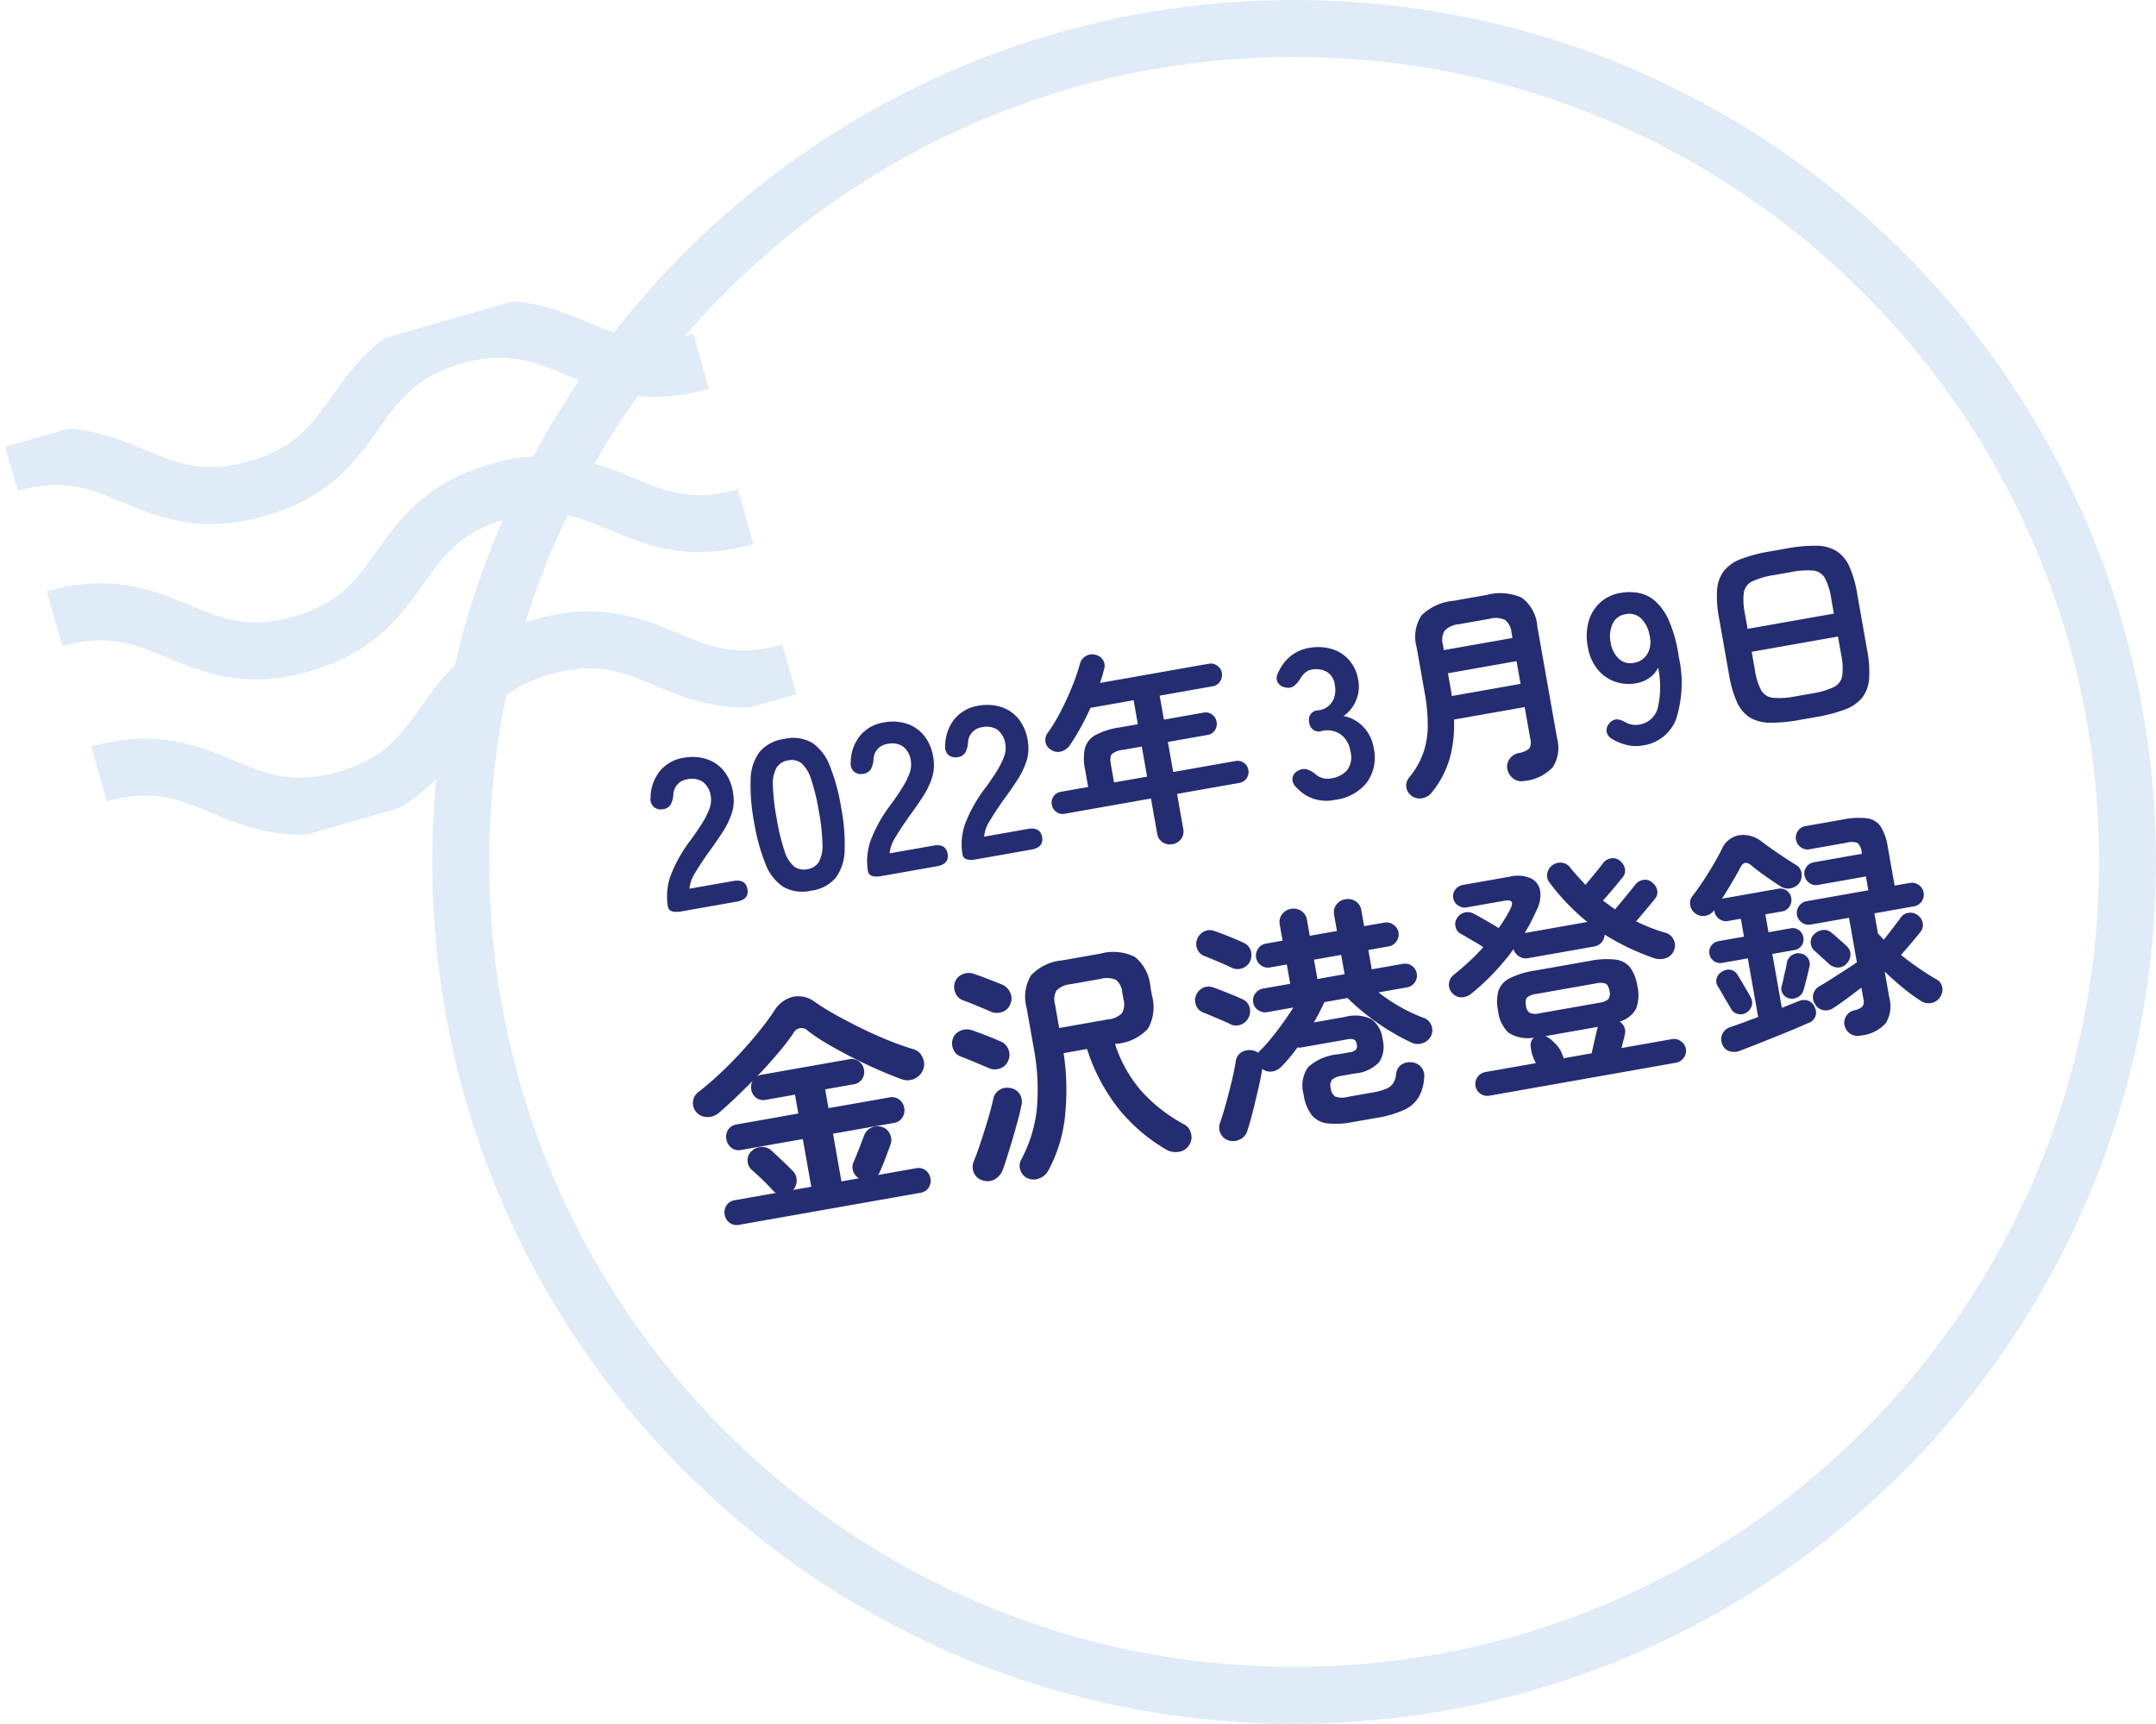
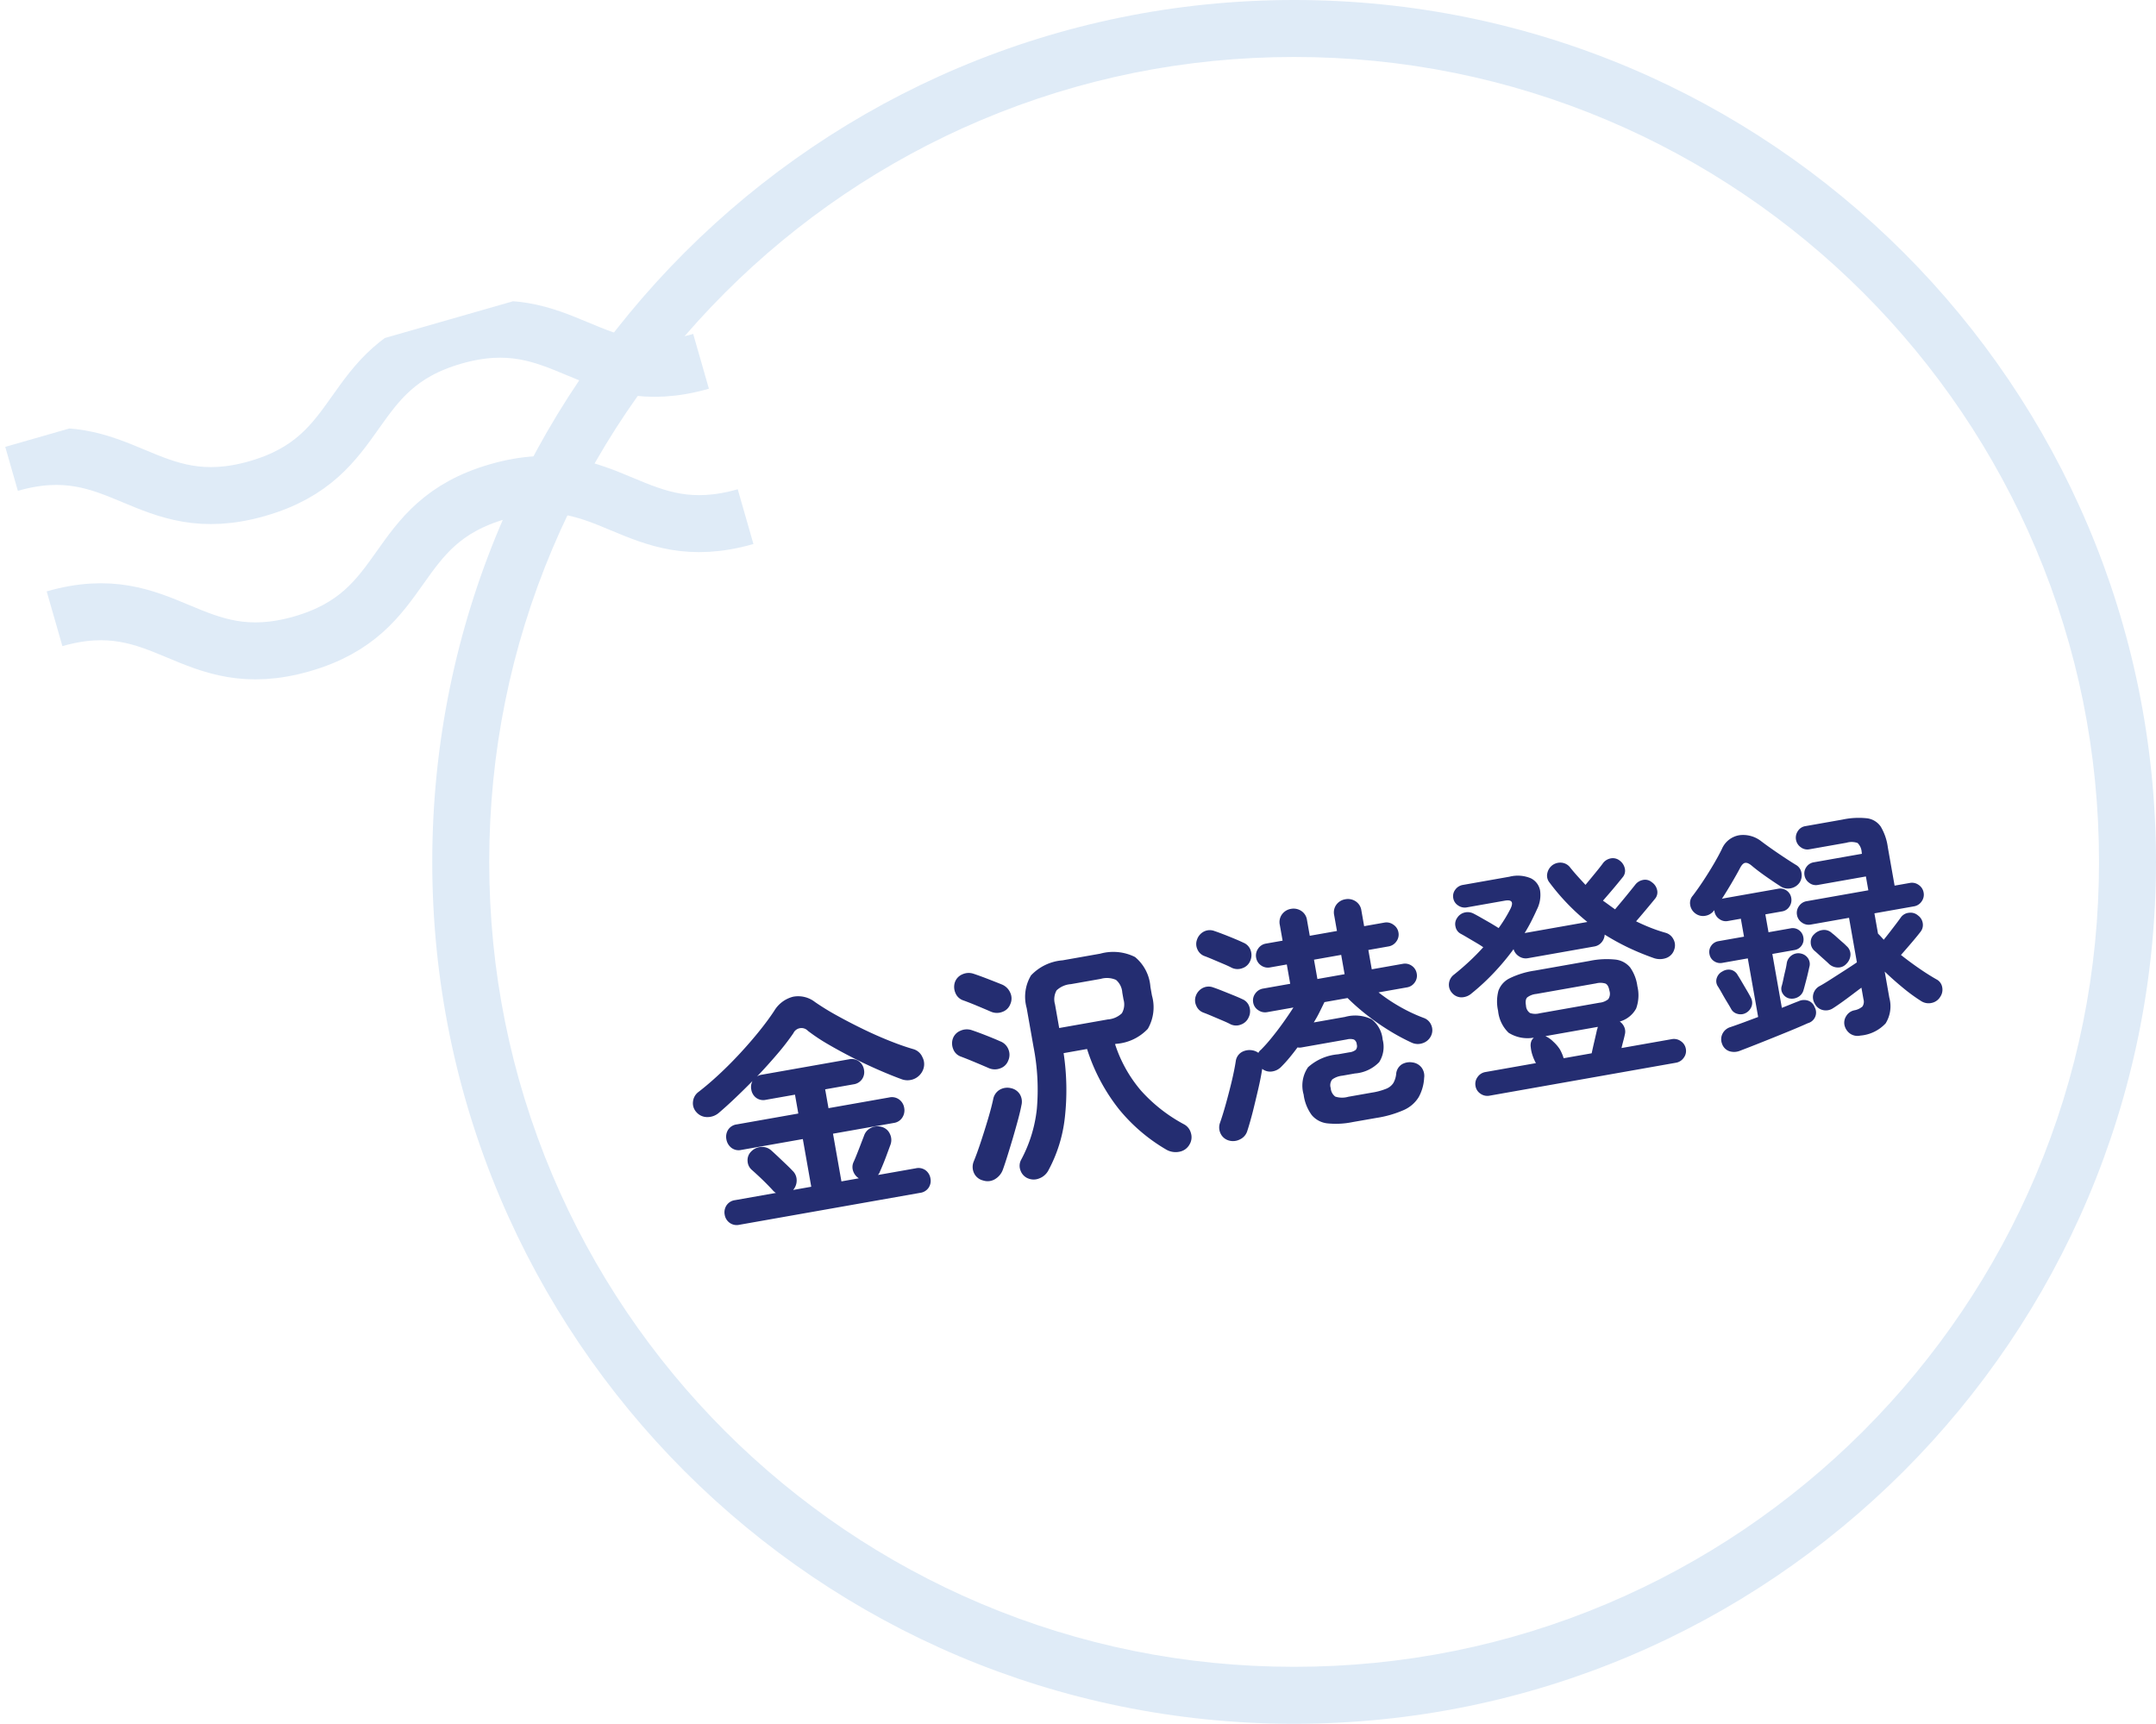
<svg xmlns="http://www.w3.org/2000/svg" width="151.373" height="121.023" viewBox="0 0 151.373 121.023">
  <defs>
    <clipPath id="clip-path">
      <rect id="長方形_29" data-name="長方形 29" width="49" height="32" transform="translate(-0.384 0.41)" fill="none" />
    </clipPath>
  </defs>
  <g id="グループ_216" data-name="グループ 216" transform="translate(-319.539 -543.488)">
    <g id="パス_762" data-name="パス 762" transform="translate(349.888 543.488)" fill="none">
      <path d="M60.512,0A60.512,60.512,0,1,1,0,60.512,60.512,60.512,0,0,1,60.512,0Z" stroke="none" />
      <path d="M 60.512 4 C 52.881 4 45.48 5.494 38.516 8.439 C 35.168 9.855 31.939 11.608 28.918 13.649 C 25.925 15.671 23.11 17.994 20.552 20.552 C 17.994 23.11 15.671 25.925 13.649 28.918 C 11.608 31.939 9.855 35.168 8.439 38.516 C 5.494 45.48 4 52.881 4 60.512 C 4 68.143 5.494 75.543 8.439 82.507 C 9.855 85.855 11.608 89.084 13.649 92.105 C 15.671 95.098 17.994 97.913 20.552 100.472 C 23.11 103.03 25.925 105.352 28.918 107.374 C 31.939 109.415 35.168 111.168 38.516 112.584 C 45.48 115.53 52.881 117.023 60.512 117.023 C 68.143 117.023 75.543 115.53 82.507 112.584 C 85.855 111.168 89.084 109.415 92.105 107.374 C 95.098 105.352 97.913 103.03 100.472 100.472 C 103.03 97.913 105.352 95.098 107.374 92.105 C 109.415 89.084 111.168 85.855 112.584 82.507 C 115.53 75.543 117.023 68.143 117.023 60.512 C 117.023 52.881 115.53 45.48 112.584 38.516 C 111.168 35.168 109.415 31.939 107.374 28.918 C 105.352 25.925 103.03 23.11 100.472 20.552 C 97.913 17.994 95.098 15.671 92.105 13.649 C 89.084 11.608 85.855 9.855 82.507 8.439 C 75.543 5.494 68.143 4 60.512 4 M 60.512 -7.62939453125e-06 C 93.931 -7.62939453125e-06 121.023 27.092 121.023 60.512 C 121.023 93.931 93.931 121.023 60.512 121.023 C 27.092 121.023 -7.62939453125e-06 93.931 -7.62939453125e-06 60.512 C -7.62939453125e-06 27.092 27.092 -7.62939453125e-06 60.512 -7.62939453125e-06 Z" stroke="none" fill="#dfebf7" />
    </g>
    <g id="グループ_215" data-name="グループ 215" transform="translate(319.795 574.467) rotate(-16)">
      <g id="グループ_65" data-name="グループ 65" clip-path="url(#clip-path)">
        <path id="パス_341" data-name="パス 341" d="M0,1C8.1,1,8.1,7.482,16.2,7.482S24.3,1,32.407,1s8.1,6.482,16.208,6.482" transform="translate(0 0.621)" fill="none" stroke="#dfebf7" stroke-miterlimit="10" stroke-width="4" />
        <path id="パス_342" data-name="パス 342" d="M0,8c8.1,0,8.1,6.482,16.2,6.482S24.3,8,32.407,8s8.1,6.482,16.208,6.482" transform="translate(0 4.964)" fill="none" stroke="#dfebf7" stroke-miterlimit="10" stroke-width="4" />
-         <path id="パス_343" data-name="パス 343" d="M0,15c8.1,0,8.1,6.482,16.2,6.482S24.3,15,32.407,15s8.1,6.482,16.208,6.482" transform="translate(0 9.308)" fill="none" stroke="#dfebf7" stroke-miterlimit="10" stroke-width="4" />
      </g>
    </g>
-     <path id="パス_763" data-name="パス 763" d="M-20.062,0q-.885,0-.885-.5a4.3,4.3,0,0,1,.563-2.1A10.06,10.06,0,0,1-18.5-4.875q.465-.45.885-.907a5.852,5.852,0,0,0,.69-.9,1.761,1.761,0,0,0,.285-.848A1.549,1.549,0,0,0-17-8.685a1.394,1.394,0,0,0-1.042-.375,1.123,1.123,0,0,0-1.17.93,1.681,1.681,0,0,1-.307.623.722.722,0,0,1-.578.217.761.761,0,0,1-.6-.255.729.729,0,0,1-.12-.69,3.025,3.025,0,0,1,.975-1.733,2.69,2.69,0,0,1,1.8-.622,3.277,3.277,0,0,1,1.552.36,2.612,2.612,0,0,1,1.073,1.05,3.2,3.2,0,0,1,.36,1.7,2.9,2.9,0,0,1-.33,1.3,5.5,5.5,0,0,1-.833,1.162q-.517.563-1.177,1.193-.69.675-1.222,1.29a2.53,2.53,0,0,0-.622,1.065h3.12q.885,0,.885.735T-16.118,0Zm9.21.15a2.725,2.725,0,0,1-1.875-.6,3.338,3.338,0,0,1-.952-1.8,13.606,13.606,0,0,1-.278-3,13.711,13.711,0,0,1,.278-3.008,3.344,3.344,0,0,1,.952-1.807,2.725,2.725,0,0,1,1.875-.6,2.7,2.7,0,0,1,1.868.6A3.371,3.371,0,0,1-8.04-8.258,13.711,13.711,0,0,1-7.763-5.25a13.606,13.606,0,0,1-.277,3,3.365,3.365,0,0,1-.945,1.8A2.7,2.7,0,0,1-10.853.15Zm0-1.53a1.13,1.13,0,0,0,.878-.352A2.409,2.409,0,0,0-9.5-2.925a13.956,13.956,0,0,0,.15-2.325A14.075,14.075,0,0,0-9.5-7.59a2.409,2.409,0,0,0-.472-1.192,1.13,1.13,0,0,0-.878-.352,1.154,1.154,0,0,0-.885.352A2.319,2.319,0,0,0-12.21-7.59a14.8,14.8,0,0,0-.142,2.34,14.678,14.678,0,0,0,.142,2.325,2.319,2.319,0,0,0,.472,1.193A1.154,1.154,0,0,0-10.853-1.38ZM-5.8,0q-.885,0-.885-.5A4.3,4.3,0,0,1-6.12-2.6a10.06,10.06,0,0,1,1.883-2.28q.465-.45.885-.907a5.852,5.852,0,0,0,.69-.9,1.761,1.761,0,0,0,.285-.848A1.549,1.549,0,0,0-2.73-8.685,1.394,1.394,0,0,0-3.773-9.06a1.123,1.123,0,0,0-1.17.93,1.681,1.681,0,0,1-.307.623.722.722,0,0,1-.577.217.761.761,0,0,1-.6-.255.729.729,0,0,1-.12-.69,3.025,3.025,0,0,1,.975-1.733,2.69,2.69,0,0,1,1.8-.622,3.277,3.277,0,0,1,1.553.36A2.612,2.612,0,0,1-1.148-9.18a3.2,3.2,0,0,1,.36,1.7,2.9,2.9,0,0,1-.33,1.3A5.5,5.5,0,0,1-1.95-5.018q-.518.563-1.178,1.193-.69.675-1.223,1.29A2.53,2.53,0,0,0-4.973-1.47h3.12q.885,0,.885.735T-1.853,0ZM.937,0Q.052,0,.052-.5A4.3,4.3,0,0,1,.615-2.6,10.06,10.06,0,0,1,2.5-4.875q.465-.45.885-.907a5.852,5.852,0,0,0,.69-.9,1.761,1.761,0,0,0,.285-.848A1.549,1.549,0,0,0,4-8.685,1.394,1.394,0,0,0,2.962-9.06a1.123,1.123,0,0,0-1.17.93,1.681,1.681,0,0,1-.308.623.722.722,0,0,1-.578.217.761.761,0,0,1-.6-.255.729.729,0,0,1-.12-.69,3.025,3.025,0,0,1,.975-1.733,2.69,2.69,0,0,1,1.8-.622,3.277,3.277,0,0,1,1.553.36A2.612,2.612,0,0,1,5.588-9.18a3.2,3.2,0,0,1,.36,1.7,2.9,2.9,0,0,1-.33,1.3,5.5,5.5,0,0,1-.832,1.162q-.517.563-1.178,1.193-.69.675-1.223,1.29A2.53,2.53,0,0,0,1.762-1.47h3.12q.885,0,.885.735T4.883,0ZM14.693,1.35A.933.933,0,0,1,14.04,1.1.873.873,0,0,1,13.763.42V-2.07H7.613A.754.754,0,0,1,7.058-2.3a.754.754,0,0,1-.225-.555.754.754,0,0,1,.225-.555.754.754,0,0,1,.555-.225h1.95V-4.89a3.5,3.5,0,0,1,.255-1.47,1.5,1.5,0,0,1,.878-.772,5.126,5.126,0,0,1,1.733-.233h1.335v-1.71H10.688q-.435.645-.915,1.238T8.813-6.75a1.105,1.105,0,0,1-.667.33.835.835,0,0,1-.682-.225.792.792,0,0,1-.3-.592.829.829,0,0,1,.27-.638A12.016,12.016,0,0,0,8.625-9.24Q9.2-10.005,9.7-10.8a14.088,14.088,0,0,0,.81-1.47.871.871,0,0,1,.517-.45.816.816,0,0,1,.668.045.823.823,0,0,1,.45.457.757.757,0,0,1-.045.638,9.439,9.439,0,0,1-.45.9H19.4a.766.766,0,0,1,.563.233.766.766,0,0,1,.233.563.791.791,0,0,1-.233.57.754.754,0,0,1-.562.24h-3.78v1.71h2.835a.742.742,0,0,1,.555.233.779.779,0,0,1,.225.563.779.779,0,0,1-.225.562.742.742,0,0,1-.555.233H15.623V-3.63h4.44a.754.754,0,0,1,.555.225.754.754,0,0,1,.225.555.754.754,0,0,1-.225.555.754.754,0,0,1-.555.225h-4.44V.42a.885.885,0,0,1-.27.675A.925.925,0,0,1,14.693,1.35ZM11.408-3.63h2.355V-5.775H12.428a1.442,1.442,0,0,0-.825.157q-.2.158-.195.728Z" transform="matrix(0.985, -0.174, 0.174, 0.985, 387.152, 603.983)" fill="#242d71" />
-     <path id="パス_764" data-name="パス 764" d="M-18.952.15a2.827,2.827,0,0,1-2.565-1.365.758.758,0,0,1-.12-.69.681.681,0,0,1,.465-.405.809.809,0,0,1,.615,0,2,2,0,0,1,.525.42,1.275,1.275,0,0,0,.428.367,1.286,1.286,0,0,0,.622.142,1.839,1.839,0,0,0,1.215-.375,1.557,1.557,0,0,0,.45-1.26,1.789,1.789,0,0,0-.45-1.275,1.682,1.682,0,0,0-1.29-.48.656.656,0,0,1-.75-.735.656.656,0,0,1,.75-.735,1.347,1.347,0,0,0,1.11-.443,1.667,1.667,0,0,0,.36-1.087,1.215,1.215,0,0,0-.427-1.058,1.616,1.616,0,0,0-.968-.307.961.961,0,0,0-.532.15,1.613,1.613,0,0,0-.4.36,1.941,1.941,0,0,1-.532.42.727.727,0,0,1-.608-.03.719.719,0,0,1-.45-.443.71.71,0,0,1,.165-.667,2.994,2.994,0,0,1,1.057-.983,2.744,2.744,0,0,1,1.328-.337,3.436,3.436,0,0,1,1.6.352,2.627,2.627,0,0,1,1.065.983,2.806,2.806,0,0,1,.383,1.485,2.482,2.482,0,0,1-.412,1.4,2.452,2.452,0,0,1-1.042.907,2.558,2.558,0,0,1,1.222.975,2.771,2.771,0,0,1,.472,1.605A3.016,3.016,0,0,1-16.53-.69,3.327,3.327,0,0,1-18.952.15ZM-5.678,1.155a.933.933,0,0,1-.7-.285,1.088,1.088,0,0,1-.308-.7.9.9,0,0,1,.262-.7A1.042,1.042,0,0,1-5.738-.84a1.516,1.516,0,0,0,.818-.187.9.9,0,0,0,.188-.683V-3.945h-5.04a8.734,8.734,0,0,1-.787,2.67A6.746,6.746,0,0,1-12.2.825a1.069,1.069,0,0,1-.72.277A.935.935,0,0,1-13.643.8.888.888,0,0,1-13.89.128a.892.892,0,0,1,.338-.638A5.692,5.692,0,0,0-12.308-2a5.911,5.911,0,0,0,.645-1.815,12.65,12.65,0,0,0,.195-2.355v-3.2a2.75,2.75,0,0,1,.72-2.167,3.666,3.666,0,0,1,2.4-.623h2.355a3.666,3.666,0,0,1,2.4.623,2.75,2.75,0,0,1,.72,2.167v7.965A2.541,2.541,0,0,1-3.525.555,3.138,3.138,0,0,1-5.678,1.155ZM-9.638-5.6h4.905v-1.62h-4.89v1.328Q-9.623-5.745-9.638-5.6Zm.015-3.27h4.89v-.39a1.271,1.271,0,0,0-.285-.945,1.6,1.6,0,0,0-1.08-.27h-2.16a1.6,1.6,0,0,0-1.073.27,1.25,1.25,0,0,0-.292.945ZM2.962.15A2.742,2.742,0,0,1,1.89-.068,3.57,3.57,0,0,1,.937-.66.761.761,0,0,1,.63-1.268.736.736,0,0,1,.937-1.8a.685.685,0,0,1,.548-.173,1.372,1.372,0,0,1,.547.293,1.431,1.431,0,0,0,.93.345,1.582,1.582,0,0,0,1.5-.937,6.5,6.5,0,0,0,.51-2.768,1.735,1.735,0,0,1-.72.593,2.21,2.21,0,0,1-.945.218A2.977,2.977,0,0,1,1.8-4.613,2.729,2.729,0,0,1,.75-5.693,3.4,3.4,0,0,1,.367-7.35a3.892,3.892,0,0,1,.36-1.718,2.835,2.835,0,0,1,1.02-1.17,2.751,2.751,0,0,1,1.53-.427,3.606,3.606,0,0,1,1.253.217,2.478,2.478,0,0,1,1.05.765A3.974,3.974,0,0,1,6.3-8.13a9.734,9.734,0,0,1,.233,2.58,8.343,8.343,0,0,1-.968,4.328A2.935,2.935,0,0,1,2.962.15Zm.36-5.82a1.341,1.341,0,0,0,1.095-.473,1.742,1.742,0,0,0,.36-1.222,2.179,2.179,0,0,0-.4-1.313,1.212,1.212,0,0,0-1-.457A1.192,1.192,0,0,0,2.37-8.64,2.11,2.11,0,0,0,2-7.35,1.9,1.9,0,0,0,2.37-6.135,1.159,1.159,0,0,0,3.322-5.67ZM14.137.3A10.782,10.782,0,0,1,12.022.128a2.758,2.758,0,0,1-1.328-.615A2.47,2.47,0,0,1,10-1.71a7.859,7.859,0,0,1-.21-2V-7.7a7.859,7.859,0,0,1,.21-2,2.47,2.47,0,0,1,.7-1.222,2.758,2.758,0,0,1,1.328-.615,10.782,10.782,0,0,1,2.115-.173h1.14a10.782,10.782,0,0,1,2.115.173,2.758,2.758,0,0,1,1.328.615,2.47,2.47,0,0,1,.7,1.222,7.859,7.859,0,0,1,.21,2v3.99a7.859,7.859,0,0,1-.21,2,2.47,2.47,0,0,1-.7,1.223,2.758,2.758,0,0,1-1.328.615A10.782,10.782,0,0,1,15.277.3Zm0-1.68h1.14a5.533,5.533,0,0,0,1.6-.173,1.082,1.082,0,0,0,.72-.667,4.439,4.439,0,0,0,.188-1.485v-1.29h-6.15v1.29A4.439,4.439,0,0,0,11.82-2.22a1.083,1.083,0,0,0,.727.667A5.544,5.544,0,0,0,14.137-1.38ZM11.632-6.63h6.15V-7.7a4.509,4.509,0,0,0-.187-1.492,1.06,1.06,0,0,0-.72-.668,5.772,5.772,0,0,0-1.6-.165h-1.14a5.784,5.784,0,0,0-1.59.165,1.061,1.061,0,0,0-.727.668A4.509,4.509,0,0,0,11.632-7.7Z" transform="matrix(0.985, -0.174, 0.174, 0.985, 431.934, 596.193)" fill="#242d71" />
    <path id="パス_765" data-name="パス 765" d="M-42.211.8a.841.841,0,0,1-.646-.255A.865.865,0,0,1-43.1-.068.887.887,0,0,1-42.857-.7a.841.841,0,0,1,.646-.255h2.924a.438.438,0,0,1-.093-.085,1.2,1.2,0,0,1-.076-.1q-.136-.221-.366-.553t-.467-.646q-.238-.314-.374-.484a.865.865,0,0,1-.2-.672.843.843,0,0,1,.332-.6,1.063,1.063,0,0,1,.748-.221.964.964,0,0,1,.68.357q.136.17.382.5l.484.655q.238.323.357.51a.912.912,0,0,1,.178.706,1.008,1.008,0,0,1-.365.638h1.292v-3.4h-4.386a.835.835,0,0,1-.663-.272.949.949,0,0,1-.238-.646.917.917,0,0,1,.238-.638.848.848,0,0,1,.663-.263h4.386V-7.514h-2.074a.841.841,0,0,1-.646-.255.887.887,0,0,1-.238-.629.907.907,0,0,1,.187-.578q-.714.51-1.42.977t-1.317.825a1.225,1.225,0,0,1-.842.136.992.992,0,0,1-.671-.459.922.922,0,0,1-.111-.791.966.966,0,0,1,.485-.587q.782-.408,1.649-.969t1.717-1.207q.85-.646,1.59-1.292t1.284-1.224a2.163,2.163,0,0,1,1.479-.74,1.92,1.92,0,0,1,1.445.638,17.4,17.4,0,0,0,1.318,1.173q.774.629,1.64,1.258t1.717,1.156q.85.527,1.547.867a.991.991,0,0,1,.527.663,1.046,1.046,0,0,1-.1.867,1.172,1.172,0,0,1-.731.536,1.19,1.19,0,0,1-.9-.145q-.646-.374-1.454-.91t-1.632-1.156q-.825-.621-1.556-1.241A13.093,13.093,0,0,1-35.1-11.764a.625.625,0,0,0-1.037-.017,17.055,17.055,0,0,1-1.343,1.224q-.8.663-1.7,1.326a.757.757,0,0,1,.34-.068h6.239a.854.854,0,0,1,.654.264.9.9,0,0,1,.246.637.87.87,0,0,1-.246.629.869.869,0,0,1-.654.255h-2.023v1.343h4.335a.854.854,0,0,1,.655.263.9.9,0,0,1,.247.638.93.93,0,0,1-.247.646.841.841,0,0,1-.655.272h-4.335v3.4h1.241a.966.966,0,0,1-.306-.578.839.839,0,0,1,.153-.629q.119-.17.323-.5t.408-.671l.306-.51a.933.933,0,0,1,.6-.459,1.01,1.01,0,0,1,.748.085.875.875,0,0,1,.459.578.961.961,0,0,1-.085.731l-.323.553q-.2.349-.408.68t-.34.519a.421.421,0,0,1-.076.11l-.094.094h2.7a.841.841,0,0,1,.646.255.887.887,0,0,1,.238.629.865.865,0,0,1-.238.612A.841.841,0,0,1-29.325.8Zm20.5.306a.934.934,0,0,1-.4-.621.887.887,0,0,1,.162-.723A9.709,9.709,0,0,0-20.23-3.579a15.646,15.646,0,0,0,.527-4.31v-2.788a2.921,2.921,0,0,1,.7-2.2,3.415,3.415,0,0,1,2.363-.655h2.686a3.415,3.415,0,0,1,2.363.655,3,3,0,0,1,.7,2.253v.612a3.025,3.025,0,0,1-.689,2.253,3.381,3.381,0,0,1-2.355.655h-.1A9.524,9.524,0,0,0-12.809-3.57,11.059,11.059,0,0,0-10.268-.731a.972.972,0,0,1,.391.7.986.986,0,0,1-.238.782,1.023,1.023,0,0,1-.807.374,1.317,1.317,0,0,1-.858-.306,12.241,12.241,0,0,1-2.78-3.375,13.254,13.254,0,0,1-1.47-4.548H-17.7a17.407,17.407,0,0,1-.7,4.463A10.1,10.1,0,0,1-20.213.85a1.193,1.193,0,0,1-.705.408A1.019,1.019,0,0,1-21.709,1.105Zm4.012-10h3.468a1.588,1.588,0,0,0,1.045-.255,1.237,1.237,0,0,0,.281-.935v-.493a1.265,1.265,0,0,0-.281-.952,1.588,1.588,0,0,0-1.045-.255h-2.125a1.622,1.622,0,0,0-1.062.255,1.265,1.265,0,0,0-.281.952ZM-24.82.714A.937.937,0,0,1-25.356.1a1.025,1.025,0,0,1,.111-.8q.323-.51.731-1.266t.791-1.522q.382-.765.6-1.309a.973.973,0,0,1,.569-.561,1.065,1.065,0,0,1,.791.034.959.959,0,0,1,.535.527,1.017,1.017,0,0,1-.025.782q-.153.408-.417.969t-.561,1.164q-.3.6-.587,1.156t-.51.944a1.28,1.28,0,0,1-.637.544A1,1,0,0,1-24.82.714Zm2.618-11.56q-.357-.238-.9-.586t-.935-.57a.9.9,0,0,1-.408-.587,1.057,1.057,0,0,1,.085-.722.929.929,0,0,1,.621-.476,1.067,1.067,0,0,1,.79.1q.408.221.969.561t.884.544a1.1,1.1,0,0,1,.451.671.961.961,0,0,1-.145.774.912.912,0,0,1-.637.433A1.058,1.058,0,0,1-22.2-10.846Zm-.833,3.876q-.357-.238-.9-.587t-.918-.569a.882.882,0,0,1-.425-.587,1.057,1.057,0,0,1,.085-.722.932.932,0,0,1,.629-.476,1.085,1.085,0,0,1,.8.1q.408.221.961.561t.875.561a.985.985,0,0,1,.459.655.988.988,0,0,1-.153.773.912.912,0,0,1-.637.433A1.058,1.058,0,0,1-23.035-6.97ZM1.445,1.19A5.834,5.834,0,0,1-.332.969,1.664,1.664,0,0,1-1.309.2a3.109,3.109,0,0,1-.306-1.513A2.27,2.27,0,0,1-.977-3.145a3.581,3.581,0,0,1,2.235-.527h.8a.884.884,0,0,0,.476-.093.416.416,0,0,0,.136-.365A.416.416,0,0,0,2.533-4.5a.884.884,0,0,0-.476-.093H-1.19a.77.77,0,0,1-.272-.051q-.34.323-.68.612t-.68.527a1.1,1.1,0,0,1-.689.213.9.9,0,0,1-.654-.3q-.2.595-.519,1.343T-5.329-.765Q-5.661-.034-5.95.51a.959.959,0,0,1-.612.5A1.05,1.05,0,0,1-7.378.935a.911.911,0,0,1-.45-.553.973.973,0,0,1,.076-.74Q-7.446-.9-7.1-1.624t.672-1.47q.323-.748.527-1.343A.871.871,0,0,1-5.38-5a1.121,1.121,0,0,1,.79.017.986.986,0,0,1,.357.238.592.592,0,0,1,.221-.187,11.058,11.058,0,0,0,.884-.7q.493-.425.986-.91t.884-.91h-1.87a.829.829,0,0,1-.595-.246.788.788,0,0,1-.255-.587.807.807,0,0,1,.255-.6.829.829,0,0,1,.595-.246H-1.19v-1.377H-2.38a.821.821,0,0,1-.6-.247.821.821,0,0,1-.247-.6.829.829,0,0,1,.247-.595.807.807,0,0,1,.6-.255h1.19v-1.122a.922.922,0,0,1,.281-.705A.968.968,0,0,1-.221-14.3a.976.976,0,0,1,.68.263.908.908,0,0,1,.289.705v1.122H2.686v-1.122a.922.922,0,0,1,.281-.705.968.968,0,0,1,.688-.263.976.976,0,0,1,.68.263.908.908,0,0,1,.289.705v1.122H6.069a.815.815,0,0,1,.595.255.815.815,0,0,1,.255.595.807.807,0,0,1-.255.6.829.829,0,0,1-.595.247H4.624v1.377h2.21a.821.821,0,0,1,.6.246.821.821,0,0,1,.246.6.8.8,0,0,1-.246.587.821.821,0,0,1-.6.246H4.811A12.06,12.06,0,0,0,6.154-6.171,11.385,11.385,0,0,0,7.633-5.134a.885.885,0,0,1,.425.595.9.9,0,0,1-.153.731.984.984,0,0,1-.672.4,1.022,1.022,0,0,1-.756-.178A14.645,14.645,0,0,1,5.049-4.718,16.685,16.685,0,0,1,3.706-6.061,15.137,15.137,0,0,1,2.6-7.446H.952q-.221.306-.459.629t-.527.646H2.193A2.645,2.645,0,0,1,4-5.687a2.018,2.018,0,0,1,.518,1.538A1.993,1.993,0,0,1,4-2.627a2.645,2.645,0,0,1-1.811.485h-.9a1.455,1.455,0,0,0-.74.136.643.643,0,0,0-.212.578.8.8,0,0,0,.212.646,1.568,1.568,0,0,0,.892.17H3.128A4.467,4.467,0,0,0,4.174-.706a1.064,1.064,0,0,0,.553-.306A1.626,1.626,0,0,0,5.032-1.6a.883.883,0,0,1,.51-.6,1.109,1.109,0,0,1,.765,0,.95.95,0,0,1,.561.467.971.971,0,0,1,.051.74A3.12,3.12,0,0,1,6.3.28a2.328,2.328,0,0,1-1.173.7,7.618,7.618,0,0,1-2,.213ZM-5.032-10.948q-.17-.136-.51-.357l-.68-.442q-.34-.221-.544-.34a.86.86,0,0,1-.417-.552.886.886,0,0,1,.094-.689A.98.98,0,0,1-6.5-13.8a.913.913,0,0,1,.722.1q.221.119.587.34t.722.45q.357.229.544.366a.884.884,0,0,1,.408.612,1,1,0,0,1-.17.748.9.9,0,0,1-.621.391A.951.951,0,0,1-5.032-10.948ZM-5.8-7.055q-.17-.136-.51-.357l-.68-.442q-.34-.221-.544-.34a.862.862,0,0,1-.416-.561.9.9,0,0,1,.093-.7.992.992,0,0,1,.587-.459.913.913,0,0,1,.722.1q.221.119.578.34t.722.45q.366.23.553.366a.856.856,0,0,1,.4.612.978.978,0,0,1-.179.731.93.93,0,0,1-.612.4A.908.908,0,0,1-5.8-7.055ZM.748-9.129H2.686v-1.377H.748ZM11.22,1.037a.829.829,0,0,1-.6-.247A.788.788,0,0,1,10.37.2a.807.807,0,0,1,.255-.6.829.829,0,0,1,.6-.247h3.6a3.151,3.151,0,0,1-.136-.553,2.486,2.486,0,0,1-.026-.612.855.855,0,0,1,.128-.433.653.653,0,0,1,.1-.111,1.2,1.2,0,0,1,.1-.077,2.5,2.5,0,0,1-1.683-.646,2.47,2.47,0,0,1-.459-1.649,2.932,2.932,0,0,1,.272-1.385,1.567,1.567,0,0,1,.935-.722,5.96,5.96,0,0,1,1.819-.221h3.893a5.875,5.875,0,0,1,1.81.221,1.565,1.565,0,0,1,.927.722,2.932,2.932,0,0,1,.272,1.385,2.726,2.726,0,0,1-.357,1.53,1.882,1.882,0,0,1-1.292.7.906.906,0,0,1,.247.451.786.786,0,0,1-.059.518q-.051.136-.162.374t-.229.51h3.587a.829.829,0,0,1,.595.247.807.807,0,0,1,.255.6.788.788,0,0,1-.255.587.829.829,0,0,1-.595.247Zm.017-7.293a1.1,1.1,0,0,1-.757.153.872.872,0,0,1-.587-.408.847.847,0,0,1-.11-.689.889.889,0,0,1,.467-.569q.595-.323,1.2-.714T12.6-9.3q-.187-.187-.467-.425t-.527-.45q-.247-.212-.4-.332a.718.718,0,0,1-.272-.553.742.742,0,0,1,.221-.587.854.854,0,0,1,.578-.28.9.9,0,0,1,.629.2q.136.1.425.34t.6.5q.306.264.51.45a10.172,10.172,0,0,0,1.054-1.19q.459-.629-.289-.629h-2.72a.8.8,0,0,1-.569-.238.755.755,0,0,1-.247-.561.747.747,0,0,1,.247-.57.811.811,0,0,1,.569-.23h3.332a2.352,2.352,0,0,1,1.462.374,1.192,1.192,0,0,1,.485.961,2.242,2.242,0,0,1-.451,1.266q-.255.374-.536.748t-.6.731h4.471a15.446,15.446,0,0,1-2.142-3.2.758.758,0,0,1-.026-.671.942.942,0,0,1,.451-.485.946.946,0,0,1,.68-.051.87.87,0,0,1,.527.459q.187.34.4.68t.434.68l.527-.45q.289-.246.552-.476t.383-.349a.888.888,0,0,1,.6-.247.773.773,0,0,1,.6.264.924.924,0,0,1,.255.6.7.7,0,0,1-.255.587q-.136.119-.433.374t-.629.527q-.332.272-.586.476.187.187.365.374t.366.374q.2-.17.544-.459t.663-.569q.323-.28.476-.417a.888.888,0,0,1,.6-.246.724.724,0,0,1,.587.263.89.89,0,0,1,.272.6.7.7,0,0,1-.255.587q-.136.119-.417.357t-.595.5q-.315.264-.569.467.442.323.91.612a11.009,11.009,0,0,0,.994.544.881.881,0,0,1,.459.544.874.874,0,0,1-.068.714.91.91,0,0,1-.672.493,1.3,1.3,0,0,1-.824-.136A18.59,18.59,0,0,1,22.627-7.5a16.968,16.968,0,0,1-1.479-1.19.913.913,0,0,1-.306.493.835.835,0,0,1-.561.2H15.555a.845.845,0,0,1-.595-.238.875.875,0,0,1-.289-.561A16.982,16.982,0,0,1,13.014-7.4,15.633,15.633,0,0,1,11.237-6.256Zm4.454,2.21h4.267a1.14,1.14,0,0,0,.646-.136.665.665,0,0,0,.187-.561q0-.425-.187-.553a1.2,1.2,0,0,0-.646-.128H15.691a1.245,1.245,0,0,0-.663.128q-.187.128-.187.553a.665.665,0,0,0,.187.561A1.18,1.18,0,0,0,15.691-4.046ZM16.8-.646H18.8q.136-.34.34-.816t.323-.765a.521.521,0,0,0,.051-.093q.017-.043.034-.077H15.81a1.871,1.871,0,0,1,.476.476,2.731,2.731,0,0,1,.357.6,2.65,2.65,0,0,1,.094.314A2.588,2.588,0,0,1,16.8-.646ZM37.587,1.411a.919.919,0,0,1-.68-.255A1,1,0,0,1,36.618.51a.85.85,0,0,1,.23-.62.863.863,0,0,1,.637-.3,1.174,1.174,0,0,0,.6-.162.617.617,0,0,0,.161-.5v-.816q-.306.153-.722.366t-.807.4q-.391.187-.68.306a.915.915,0,0,1-.722.008.847.847,0,0,1-.485-.535.873.873,0,0,1,.017-.7.889.889,0,0,1,.51-.459q.306-.1.841-.323l1.1-.459q.569-.238.944-.408V-6.868H35.513a.8.8,0,0,1-.586-.247A.8.8,0,0,1,34.68-7.7a.8.8,0,0,1,.247-.587.8.8,0,0,1,.586-.247h4.4V-9.52H36.482a.755.755,0,0,1-.561-.247.8.8,0,0,1-.238-.569.759.759,0,0,1,.238-.57.782.782,0,0,1,.561-.229h3.434v-.1a.978.978,0,0,0-.17-.7,1.257,1.257,0,0,0-.765-.153H36.329a.755.755,0,0,1-.561-.247.8.8,0,0,1-.238-.569.815.815,0,0,1,.238-.587.755.755,0,0,1,.561-.246h2.652a5.437,5.437,0,0,1,1.725.212,1.373,1.373,0,0,1,.841.74,3.8,3.8,0,0,1,.238,1.513v2.737h1.088a.8.8,0,0,1,.587.247.8.8,0,0,1,.246.587.8.8,0,0,1-.246.587.8.8,0,0,1-.587.247H40.052v1.445q.085.119.161.238t.161.255q.255-.221.544-.484t.544-.5q.255-.238.374-.357a.79.79,0,0,1,.62-.213.794.794,0,0,1,.587.3.813.813,0,0,1,.229.595.768.768,0,0,1-.28.578q-.238.221-.722.621t-.892.723q.527.595,1.088,1.148t1.054.961a.765.765,0,0,1,.315.612.881.881,0,0,1-.247.646.919.919,0,0,1-.671.323.965.965,0,0,1-.706-.255,12.381,12.381,0,0,1-1.088-1.131q-.561-.654-1.071-1.352V-.85A2.276,2.276,0,0,1,39.483.876,2.726,2.726,0,0,1,37.587,1.411ZM29.1.986a1.1,1.1,0,0,1-.757-.094.826.826,0,0,1-.416-.6.874.874,0,0,1,.144-.68.911.911,0,0,1,.638-.374q.442-.068.96-.161l1.08-.2V-5.3H28.934a.768.768,0,0,1-.552-.221.726.726,0,0,1-.229-.544.745.745,0,0,1,.229-.561.768.768,0,0,1,.552-.221h1.819V-8.126h-.935a.755.755,0,0,1-.561-.247.8.8,0,0,1-.238-.569v-.1a.942.942,0,0,1-.672.28.887.887,0,0,1-.688-.3.9.9,0,0,1-.238-.654.767.767,0,0,1,.289-.587q.425-.391.9-.892t.918-1.02q.442-.518.765-.96a1.616,1.616,0,0,1,1.4-.74,2.058,2.058,0,0,1,1.42.689q.442.476,1.046,1.063t1.045.977a.782.782,0,0,1,.3.612.939.939,0,0,1-.246.663.965.965,0,0,1-.663.289.93.93,0,0,1-.68-.238q-.374-.34-.892-.858t-.859-.927q-.238-.289-.434-.289t-.434.323q-.306.391-.74.9t-.875.986a.442.442,0,0,1,.136-.017h3.876a.773.773,0,0,1,.569.229.773.773,0,0,1,.229.569.811.811,0,0,1-.229.569.747.747,0,0,1-.569.247H32.5v1.275h1.581a.739.739,0,0,1,.544.221.76.76,0,0,1,.221.561.739.739,0,0,1-.221.544.739.739,0,0,1-.544.221H32.5v3.842q.34-.068.654-.136t.587-.119a.9.9,0,0,1,.688.093.766.766,0,0,1,.348.518.772.772,0,0,1-.663,1.02Q33.507.068,32.6.264T30.753.655Q29.818.85,29.1.986Zm.884-2.55a.762.762,0,0,1-.621-.025.688.688,0,0,1-.382-.416q-.068-.2-.2-.536t-.247-.672q-.119-.34-.2-.527a.666.666,0,0,1,.034-.586.79.79,0,0,1,.476-.383.814.814,0,0,1,.612,0,.727.727,0,0,1,.391.442q.085.2.212.544t.247.663q.119.323.17.493a.768.768,0,0,1-.034.6A.862.862,0,0,1,29.988-1.564ZM37.5-3.723a.766.766,0,0,1-.637.153.918.918,0,0,1-.569-.357q-.068-.1-.238-.314t-.34-.434Q35.547-4.9,35.462-5a.768.768,0,0,1-.17-.621.736.736,0,0,1,.34-.536.993.993,0,0,1,.672-.187.788.788,0,0,1,.569.323,3.813,3.813,0,0,1,.264.315q.178.229.357.45a3.379,3.379,0,0,1,.229.306.77.77,0,0,1,.17.646A.939.939,0,0,1,37.5-3.723Zm-4.369,1.7a.731.731,0,0,1-.391-.4.631.631,0,0,1,.017-.553q.085-.17.2-.459t.246-.587a4.718,4.718,0,0,0,.179-.467.825.825,0,0,1,.459-.493.8.8,0,0,1,.646,0,.788.788,0,0,1,.425.408.723.723,0,0,1-.017.629q-.068.17-.2.476t-.272.6q-.136.3-.221.467a.783.783,0,0,1-.459.391A.876.876,0,0,1,33.133-2.023Z" transform="matrix(0.985, -0.174, 0.174, 0.985, 412.886, 621.344)" fill="#242d71" />
  </g>
</svg>